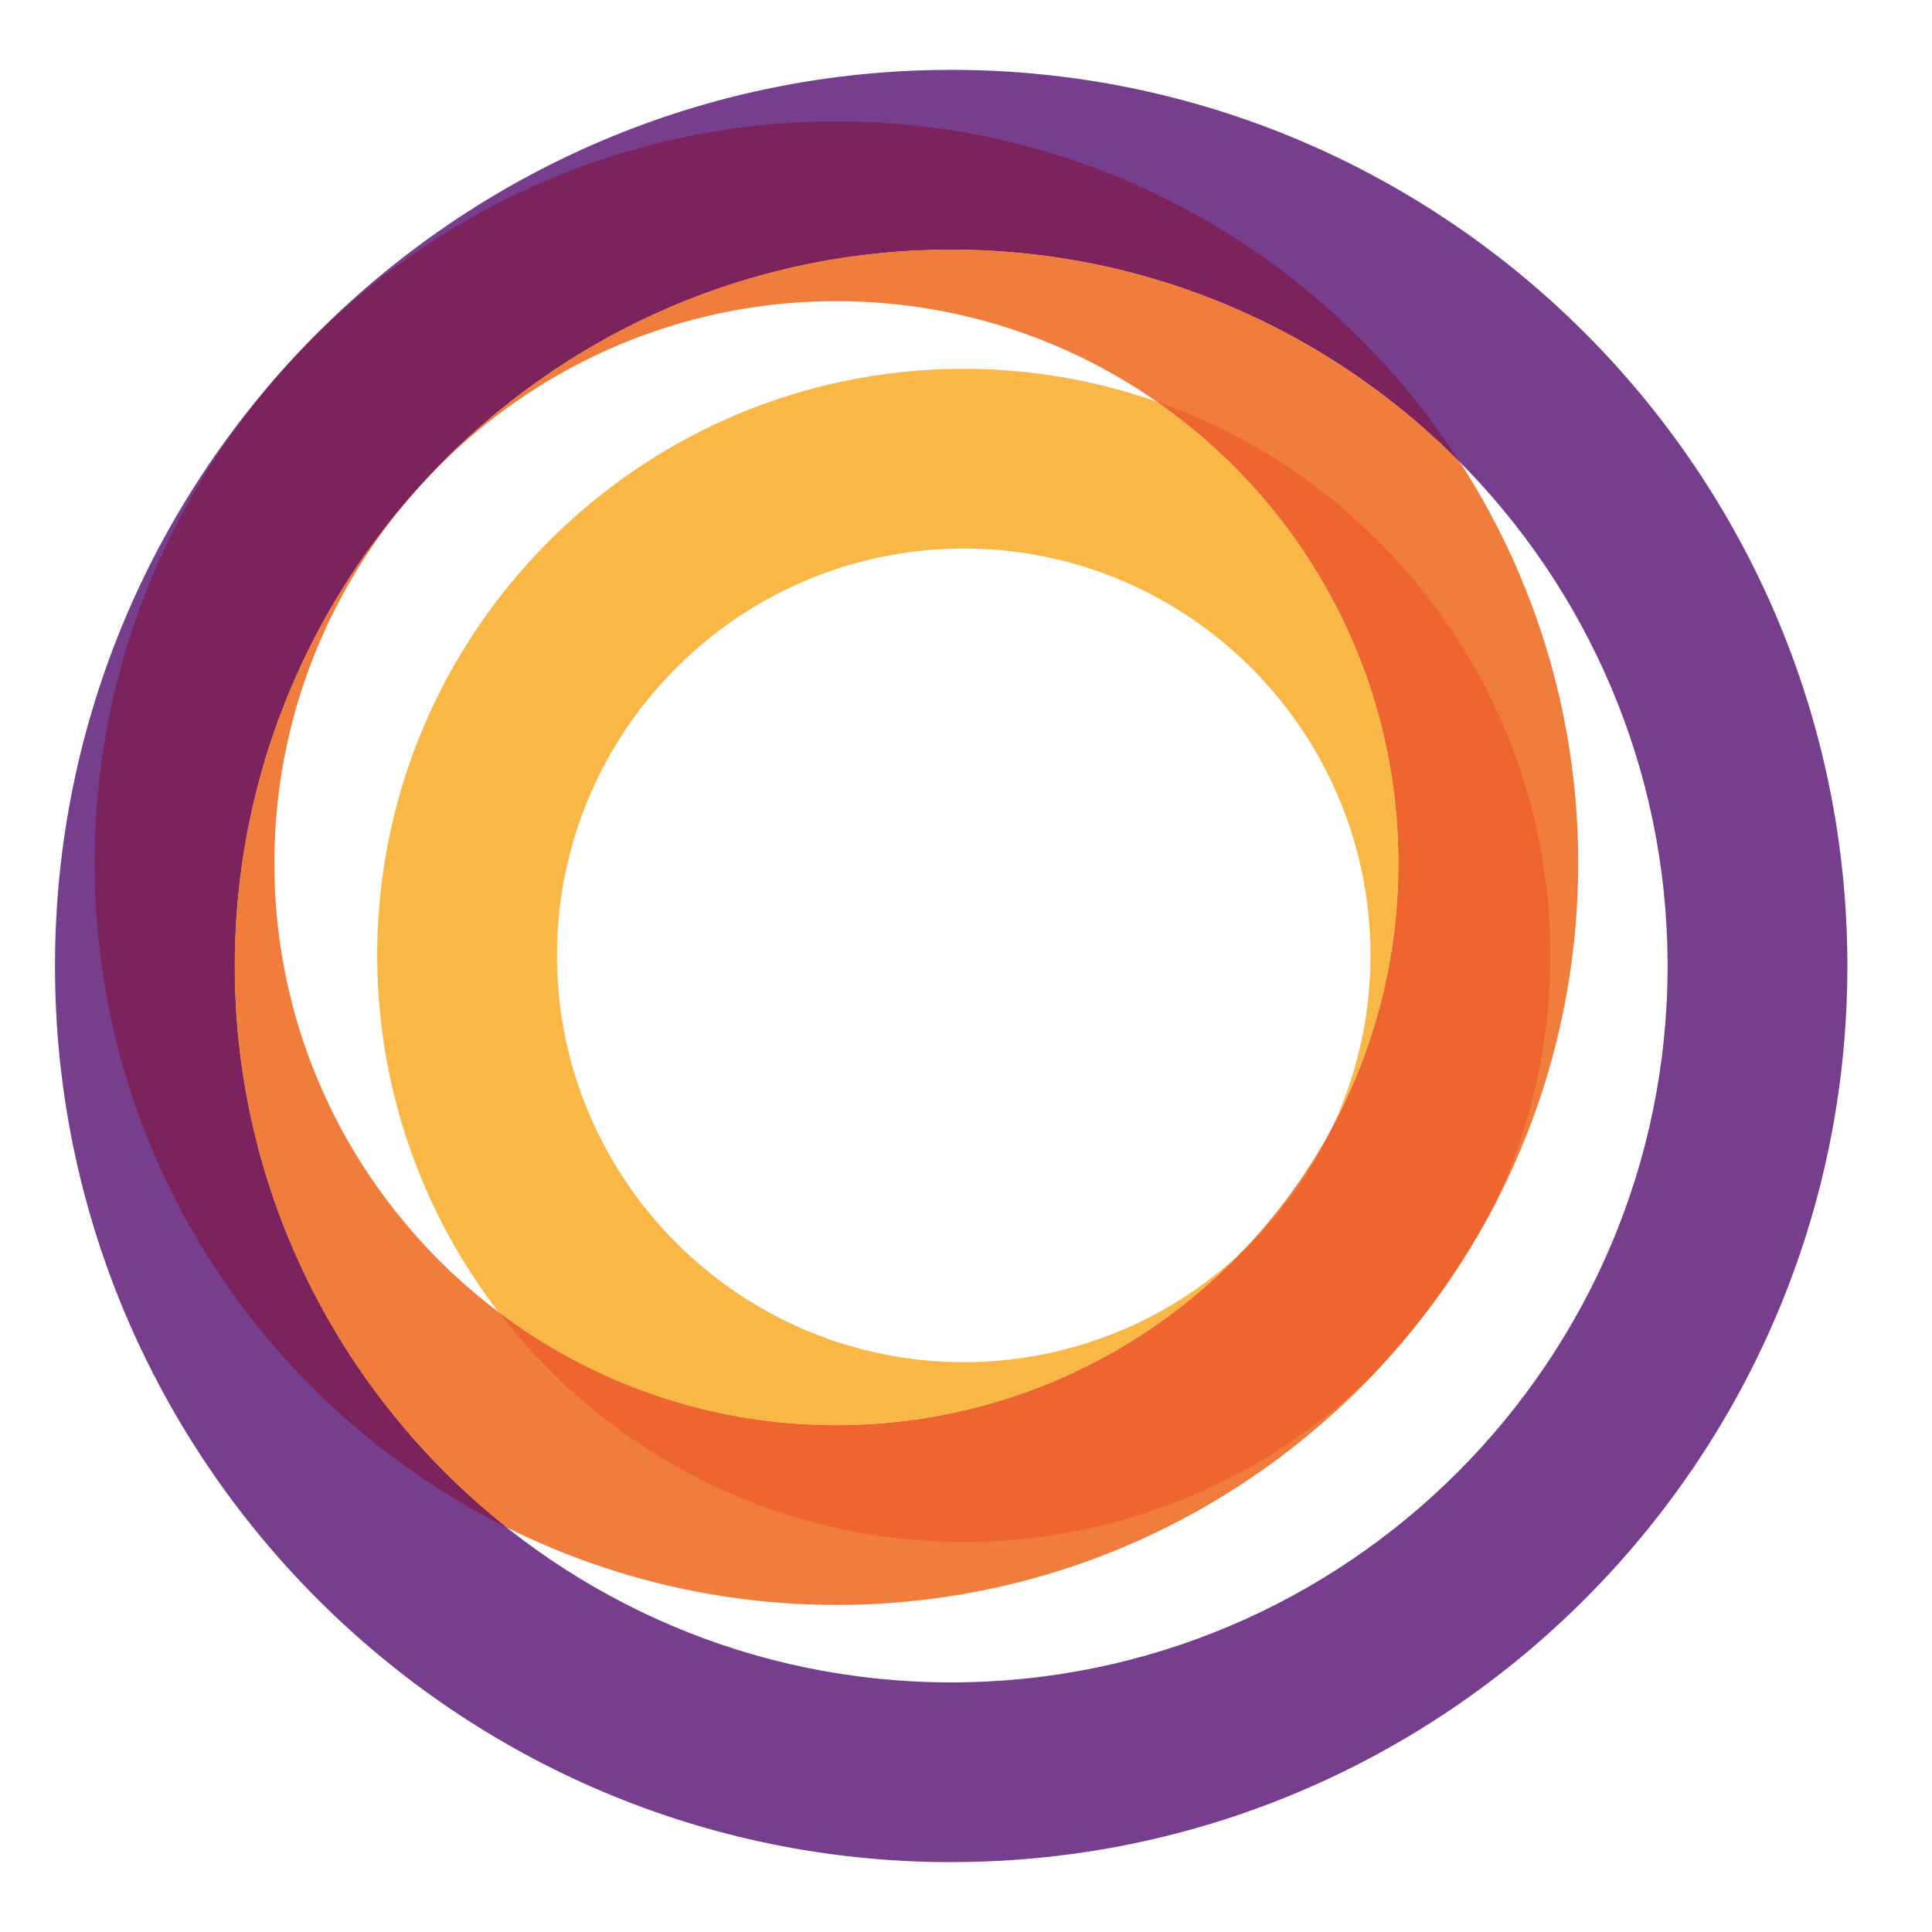
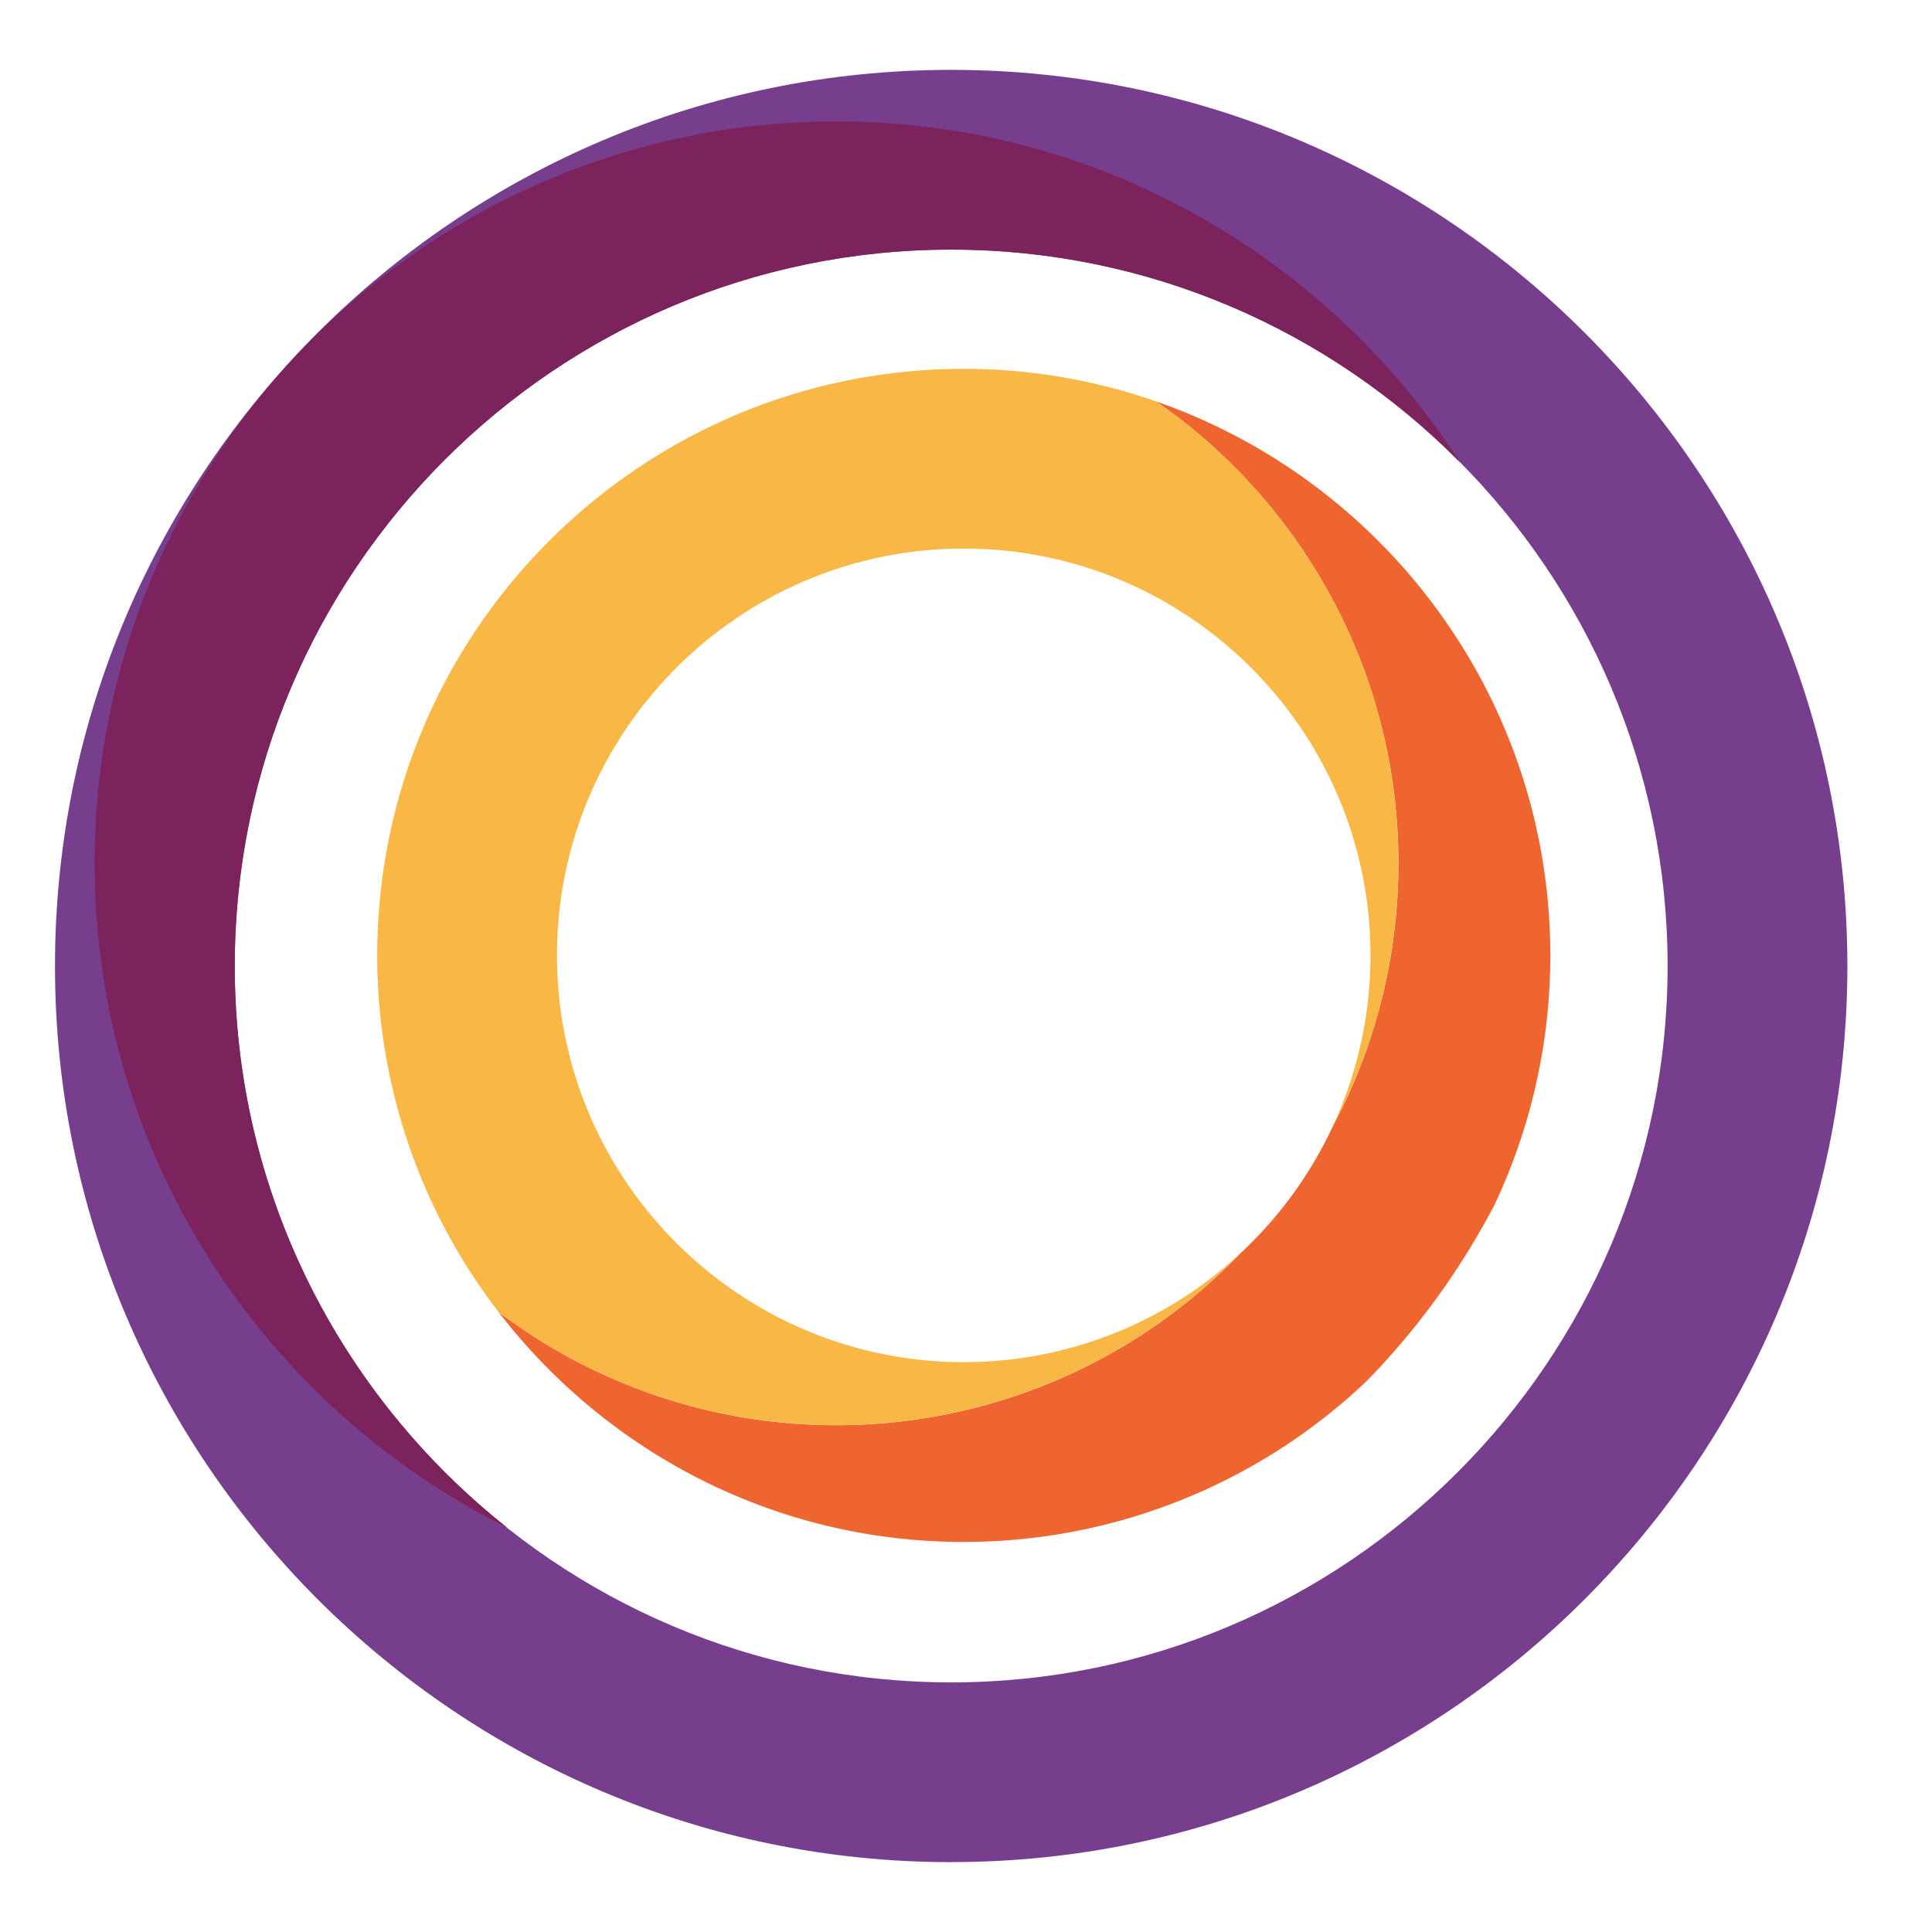
<svg xmlns="http://www.w3.org/2000/svg" fill="none" viewBox="0 0 50 50">
  <path fill="#763e8d" d="M24.616 48.192c-12.789 0-23.193-10.404-23.193-23.191S11.827 1.808 24.616 1.808 47.81 12.212 47.81 25 37.405 48.191 24.616 48.191Zm0-41.732c-10.223 0-18.54 8.317-18.54 18.541s8.317 18.539 18.54 18.539c10.224 0 18.541-8.316 18.541-18.539S34.84 6.46 24.617 6.46Z" />
  <path fill="#7c235d" d="M6.075 25.001c0-10.224 8.318-18.541 18.541-18.541 5.148 0 9.81 2.11 13.174 5.51-3.42-5.305-9.377-8.828-16.145-8.828-10.585 0-19.197 8.61-19.197 19.196 0 7.526 4.357 14.05 10.677 17.196-4.29-3.398-7.05-8.647-7.05-14.533" />
-   <path fill="#f17d3c" d="M40.844 22.338c0-3.819-1.125-7.376-3.055-10.368-3.363-3.4-8.025-5.51-13.174-5.51-10.223 0-18.54 8.317-18.54 18.541 0 5.885 2.759 11.135 7.049 14.533a19.1 19.1 0 0 0 8.52 2.001c10.587 0 19.199-8.611 19.199-19.197Zm-33.743 0c0-8.02 6.524-14.544 14.544-14.544S36.19 14.318 36.19 22.338s-6.525 14.545-14.545 14.545c-8.021 0-14.544-6.525-14.544-14.545" />
  <path fill="#ef6530" d="M24.943 39.905a15.12 15.12 0 0 0 10.44-4.177 19.4 19.4 0 0 0 3.295-4.548 15.1 15.1 0 0 0 1.444-6.454c0-6.625-4.267-12.269-10.196-14.335 3.782 2.629 6.265 7.003 6.265 11.948 0 2.466-.619 4.789-1.706 6.827a10.6 10.6 0 0 1-2.388 3.274 14.5 14.5 0 0 1-10.45 4.444 14.47 14.47 0 0 1-8.744-2.93c2.778 3.615 7.14 5.952 12.041 5.952Z" />
  <path fill="#f9b746" d="M36.19 22.338c0-4.945-2.483-9.32-6.265-11.948a15.1 15.1 0 0 0-4.982-.844c-8.37 0-15.18 6.81-15.18 15.18a15.1 15.1 0 0 0 3.138 9.226 14.46 14.46 0 0 0 8.744 2.93 14.5 14.5 0 0 0 10.45-4.442 10.48 10.48 0 0 1-7.153 2.812c-5.804 0-10.527-4.723-10.527-10.527 0-5.805 4.723-10.528 10.527-10.528 5.805 0 10.526 4.723 10.526 10.528 0 1.585-.355 3.09-.985 4.44a14.46 14.46 0 0 0 1.707-6.828Z" />
</svg>